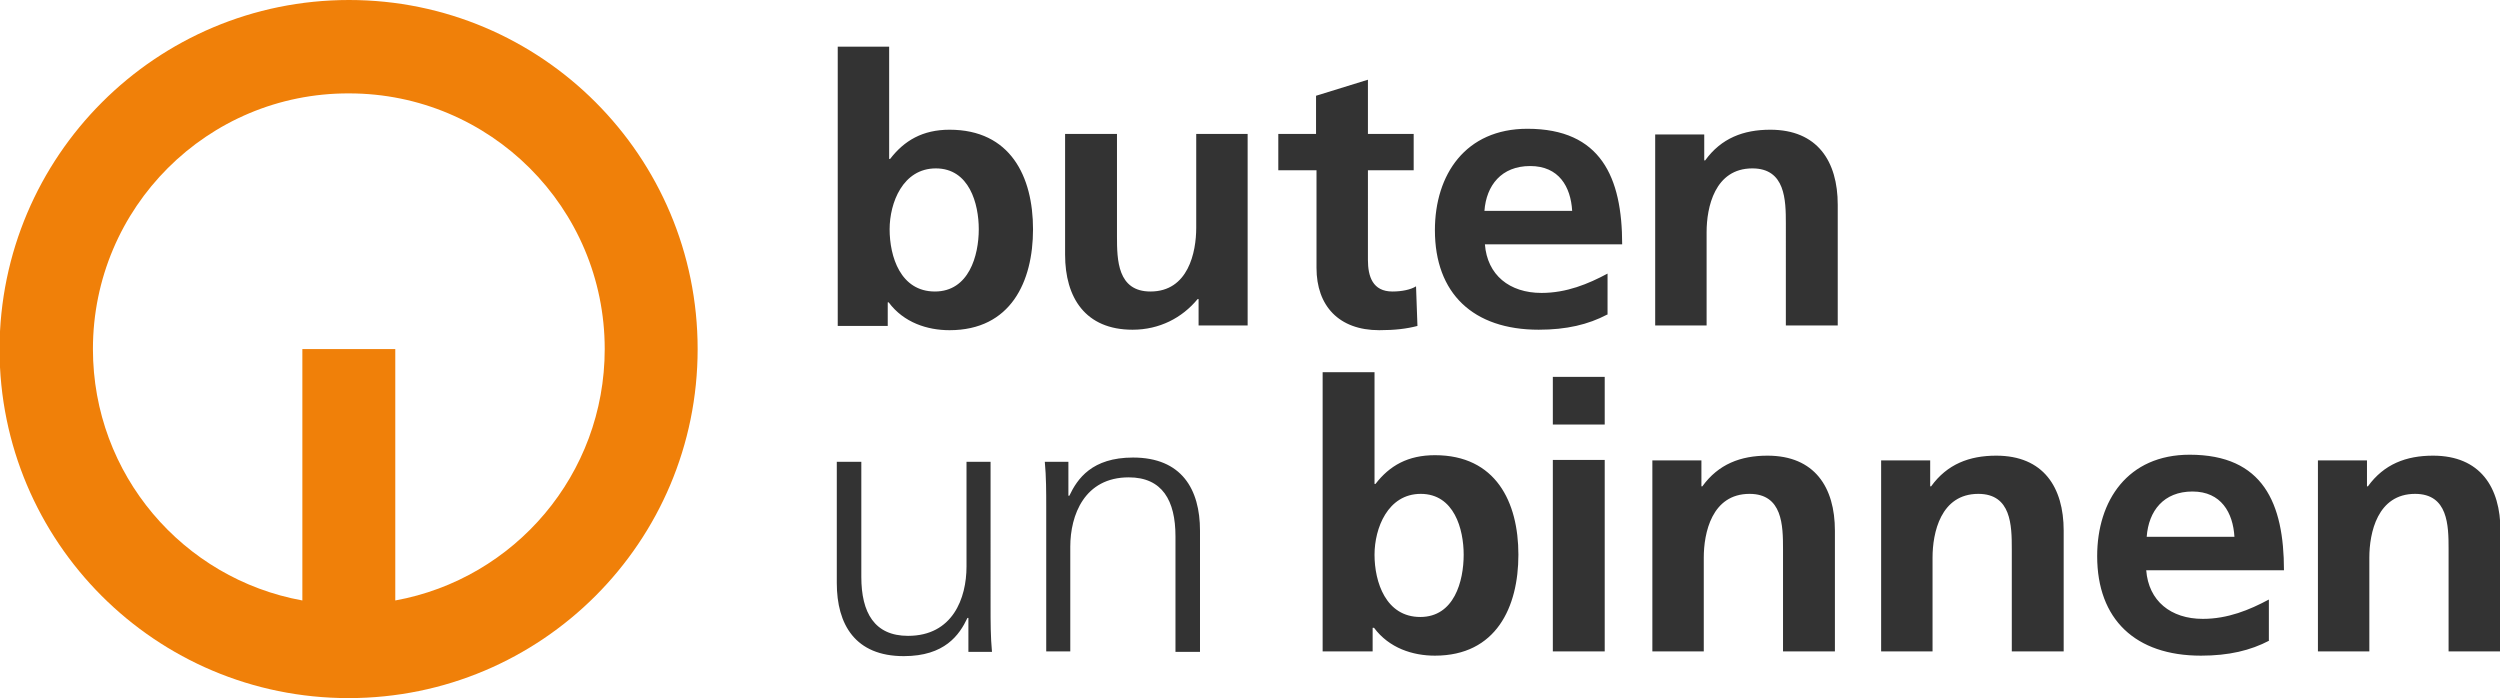
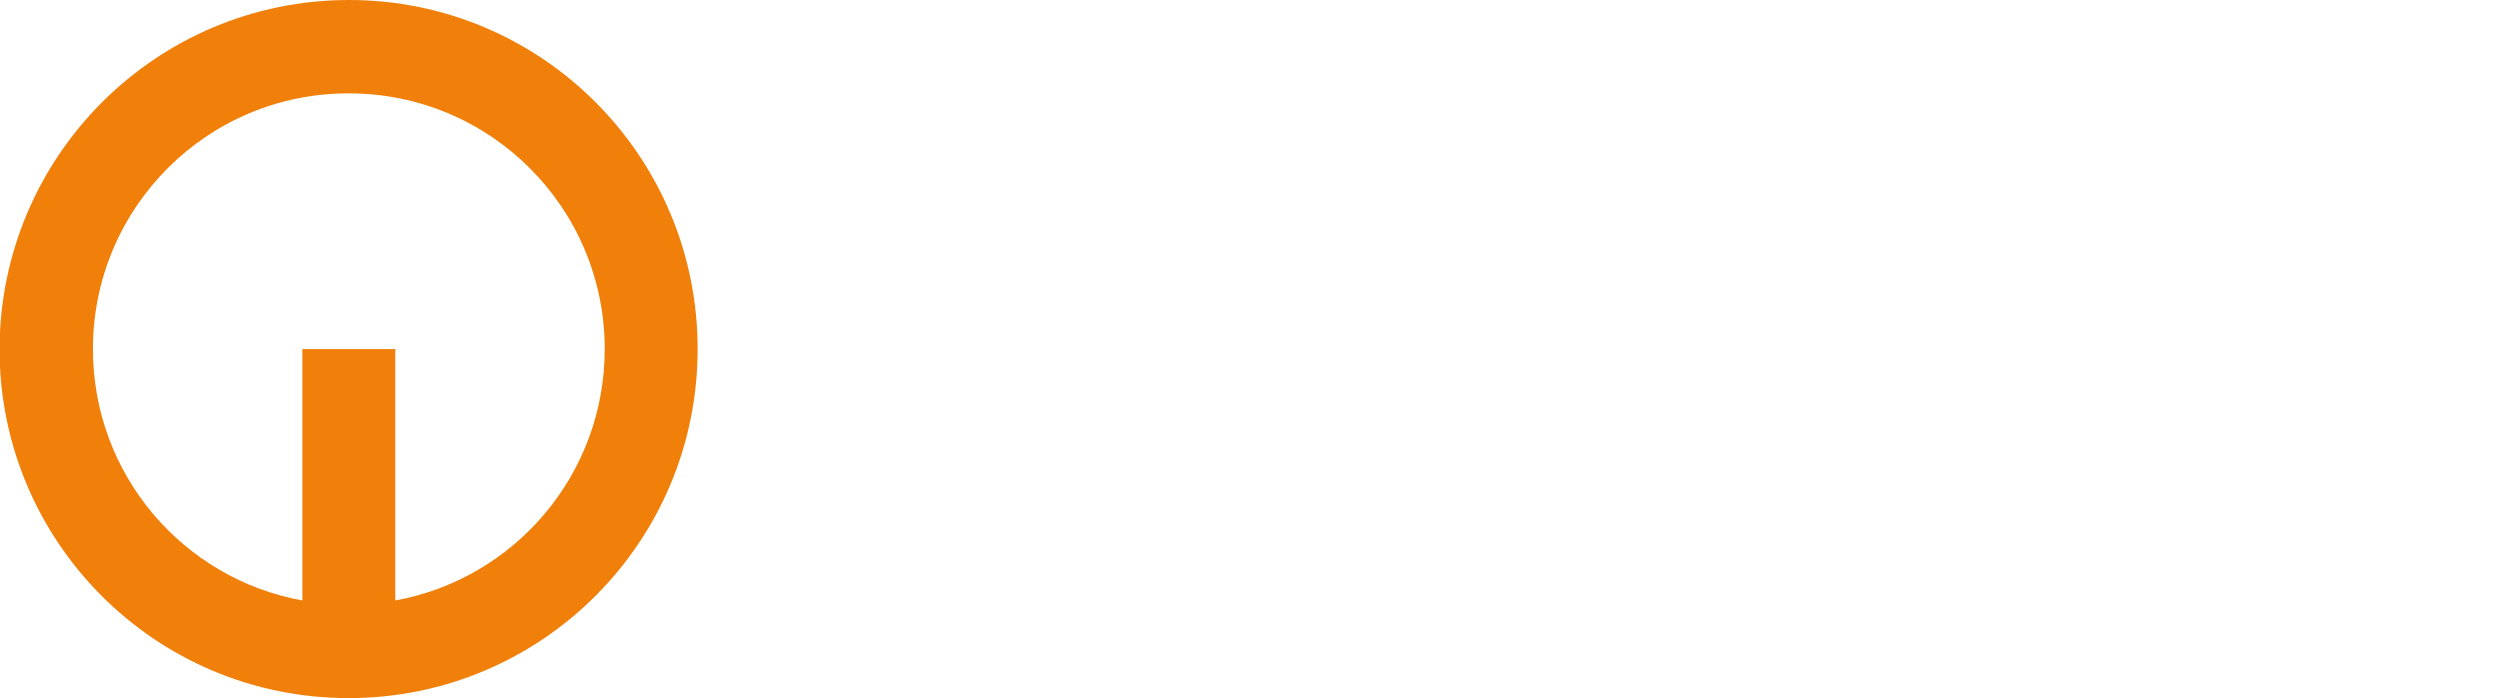
<svg xmlns="http://www.w3.org/2000/svg" version="1.1" id="orange_-_grau" x="0px" y="0px" viewBox="0 0 530 148" enable-background="new 0 0 530 148" xml:space="preserve">
-   <path fill="#333333" d="M329.2,90h11V79.9h-11V90z M210.1,97.9h-5.2v22.2c0,6.7-2.9,14.7-12.4,14.7c-7.1,0-9.9-4.9-9.9-12.5V97.9  h-5.2v25.7c0,8.8,3.9,15.5,14.2,15.5c8.7,0,11.8-4.5,13.5-8.1h0.2v7.2h5c-0.3-3.2-0.3-6.4-0.3-9.5V97.9z M221.8,138.1h5.1v-22.2  c0-6.7,3-14.7,12.4-14.7c7.1,0,9.9,4.9,9.9,12.5v24.5h5.2v-25.7c0-8.8-3.9-15.5-14.2-15.5c-8.7,0-11.8,4.5-13.5,8.1h-0.2v-7.2h-5  c0.3,3.2,0.3,6.4,0.3,9.5V138.1z M280.4,78.9h11v23.7h0.2c3-3.9,6.9-6.1,12.6-6.1c12.9,0,17.7,9.9,17.7,21.1  c0,11.1-4.7,21.4-17.7,21.4c-4.7,0-9.7-1.6-12.9-5.9H291v5h-10.6V78.9z M301.1,130.8c7.2,0,9.2-7.6,9.2-13.2c0-5.4-2-12.9-9.1-12.9  c-7,0-9.8,7.3-9.8,12.9C291.4,123.4,293.8,130.8,301.1,130.8 M329.2,138.1h11V97.5h-11V138.1z M350.2,138.1h11v-19.9  c0-5.2,1.7-13.5,9.7-13.5c7,0,7.1,6.7,7.1,11.7v21.7h11v-25.6c0-9.2-4.3-15.9-14.3-15.9c-5.7,0-10.4,1.8-13.8,6.5h-0.2v-5.5h-10.4  V138.1z M398.7,138.1h11v-19.9c0-5.2,1.7-13.5,9.7-13.5c7,0,7.1,6.7,7.1,11.7v21.7h11v-25.6c0-9.2-4.3-15.9-14.3-15.9  c-5.7,0-10.4,1.8-13.8,6.5h-0.2v-5.5h-10.4V138.1z M481.1,135.8c-4,2.1-8.6,3.2-14.5,3.2c-13.9,0-22-7.7-22-21.1  c0-11.8,6.5-21.5,19.6-21.5c15.6,0,20,10.3,20,24.5H455c0.5,6.5,5.2,10.3,12,10.3c5.3,0,9.9-1.9,14-4.1V135.8z M473.7,113.8  c-0.3-5.1-2.8-9.6-8.9-9.6c-6.1,0-9.3,4.1-9.7,9.6H473.7z M491.3,138.1h11v-19.9c0-5.2,1.7-13.5,9.7-13.5c7,0,7.1,6.7,7.1,11.7v21.7  h11v-25.6c0-9.2-4.3-15.9-14.3-15.9c-5.7,0-10.4,1.8-13.8,6.5h-0.2v-5.5h-10.4V138.1z M177.5,9.9h11v23.8h0.2  c3-3.9,6.9-6.2,12.6-6.2c12.9,0,17.7,9.9,17.7,21.1c0,11.1-4.7,21.4-17.7,21.4c-4.7,0-9.7-1.6-12.9-5.9h-0.2v5h-10.6V9.9z   M198.2,61.8c7.2,0,9.3-7.6,9.3-13.2c0-5.4-2-12.9-9.1-12.9c-7,0-9.8,7.3-9.8,12.9C188.6,54.4,190.9,61.8,198.2,61.8 M264.6,28.4  h-11v19.9c0,5.2-1.7,13.5-9.7,13.5c-7,0-7.1-6.7-7.1-11.7V28.4h-11V54c0,9.1,4.3,15.9,14.3,15.9c5.7,0,10.5-2.5,13.8-6.5h0.2V69  h10.4V28.4z M279.1,56.8c0,8,4.7,13.2,13.3,13.2c3.3,0,5.8-0.3,8.1-0.9l-0.3-8.4c-1.1,0.7-3,1.1-5,1.1c-4.2,0-5.2-3.2-5.2-6.7V36.1  h9.7v-7.7h-9.7V16.9l-11,3.4v8.1H271v7.7h8.1V56.8z M340.7,66.7c-4,2.1-8.6,3.2-14.5,3.2c-13.9,0-22-7.7-22-21.1  c0-11.8,6.5-21.5,19.6-21.5c15.6,0,20.1,10.3,20.1,24.5h-29.1c0.5,6.5,5.2,10.3,12,10.3c5.3,0,9.9-1.9,14-4.1V66.7z M333.3,44.7  c-0.3-5.1-2.8-9.5-8.9-9.5c-6.1,0-9.3,4.1-9.7,9.5H333.3z M350.8,69h11V49.2c0-5.2,1.7-13.5,9.7-13.5c7,0,7.1,6.7,7.1,11.7V69h11  V43.4c0-9.2-4.3-15.9-14.3-15.9c-5.7,0-10.4,1.8-13.8,6.5h-0.2v-5.5h-10.4V69z" />
  <path fill-rule="evenodd" clip-rule="evenodd" fill="#F08009" d="M147.9,74c0,40.9-33.1,74-74,74c-40.9,0-74-33.1-74-74  C0,33.1,33.1,0,74,0C114.8,0,147.9,33.1,147.9,74z M128.2,74c0-30-24.3-54.2-54.2-54.2C44,19.7,19.7,44,19.7,74  c0,26.6,19.1,48.7,44.4,53.3V74h19.7v53.3C109.1,122.7,128.2,100.6,128.2,74z" />
</svg>